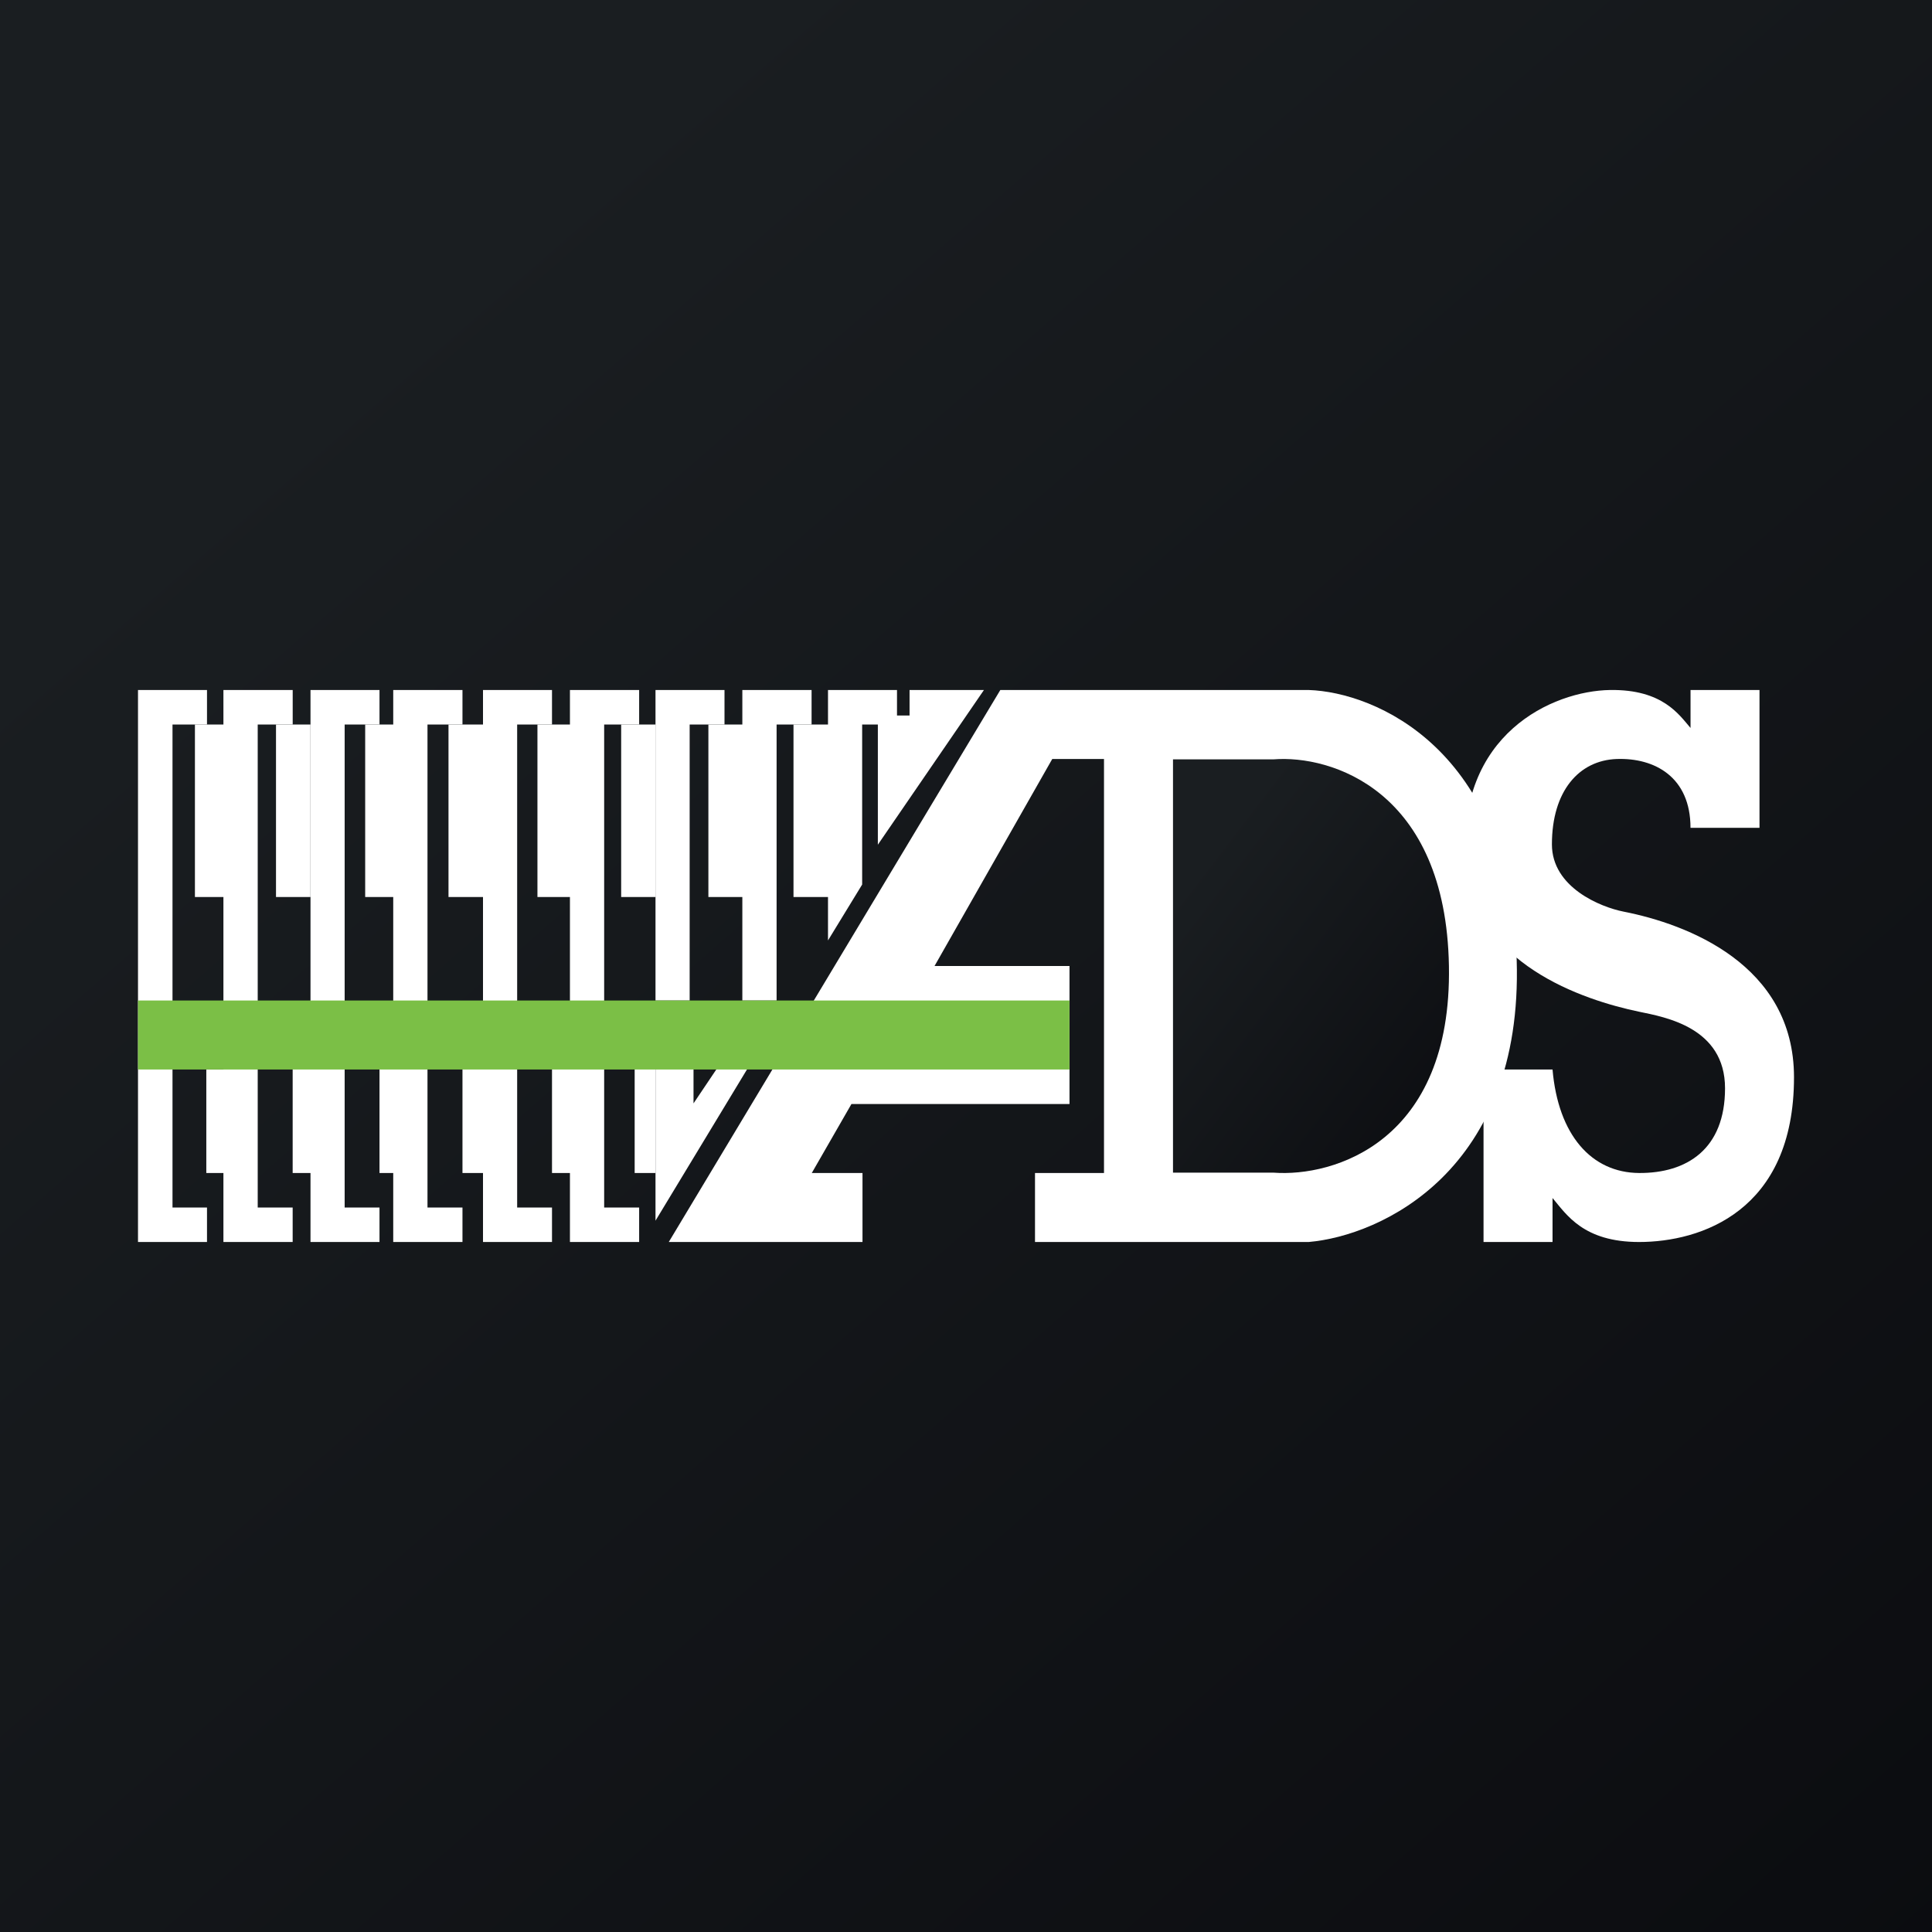
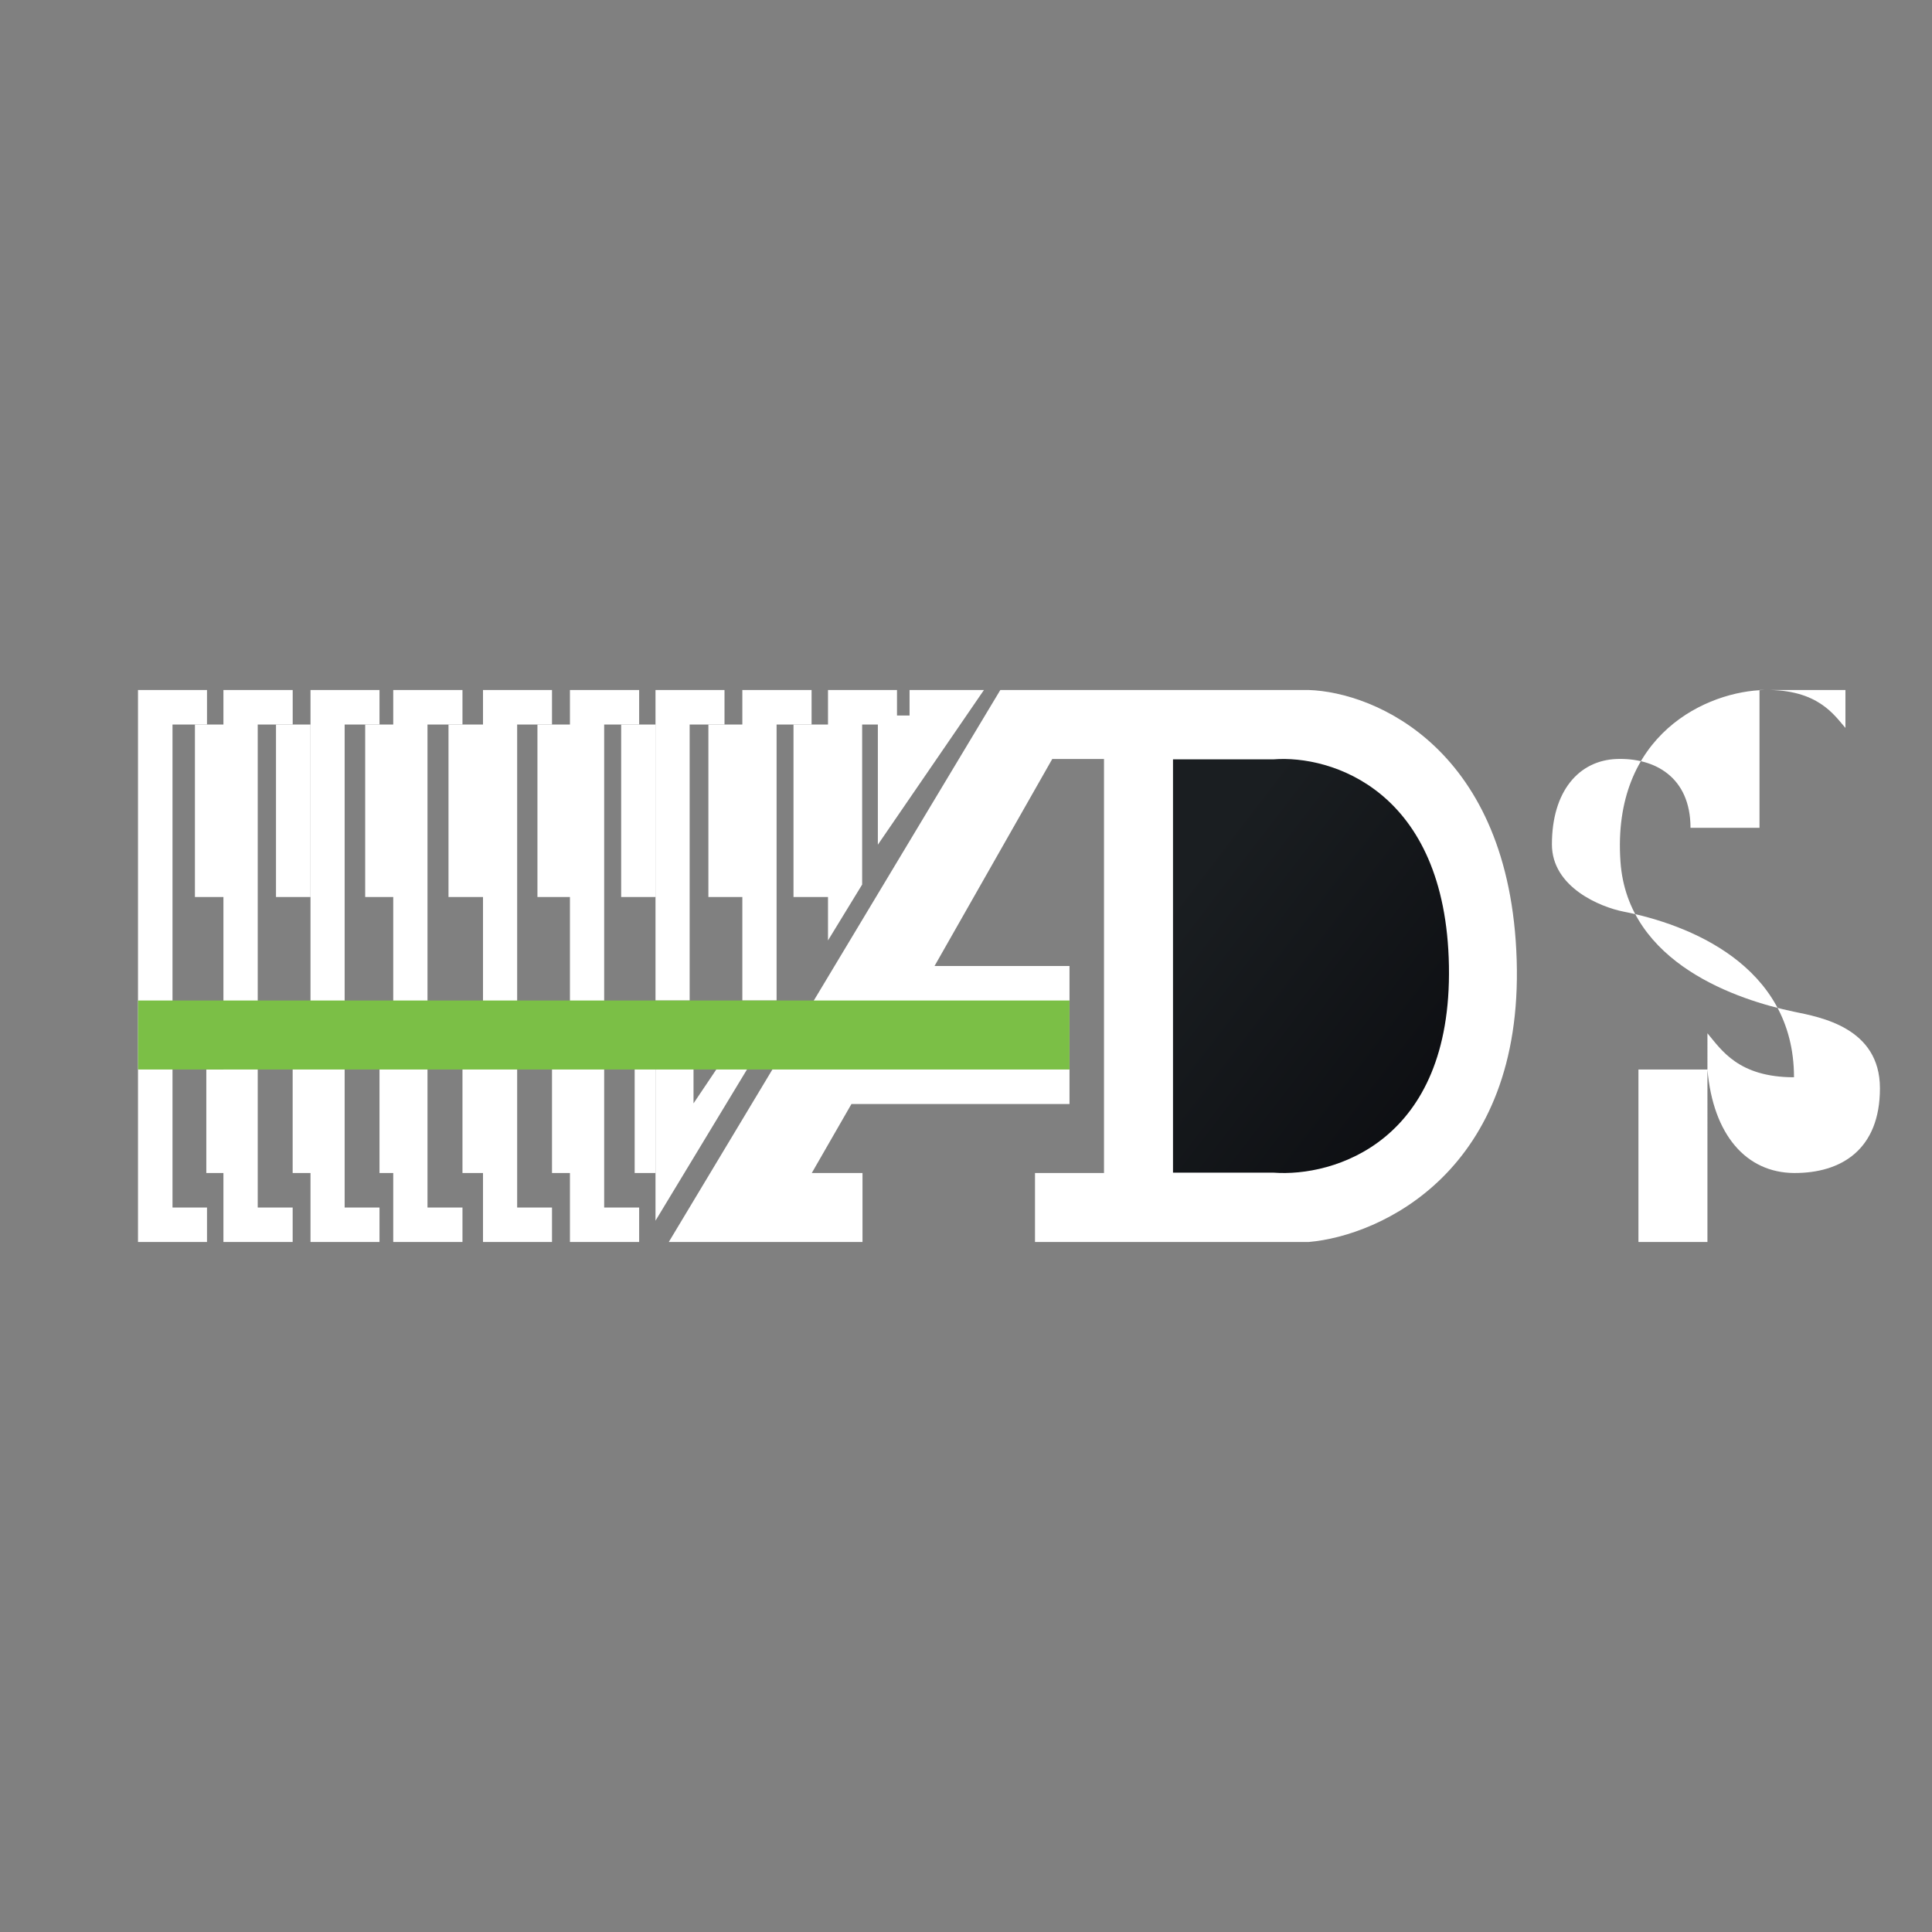
<svg xmlns="http://www.w3.org/2000/svg" width="56" height="56">
  <rect width="100%" height="100%" fill="#808080" stroke="none" />
-   <path fill="url(#paint0_linear)" d="M0 0h56v56H0z" />
-   <path d="M49 20h2v3.995h-2c0-1.475-1.041-2.034-2.14-1.995-1.097.04-1.877.934-1.877 2.475 0 1.243 1.403 1.817 2.082 1.95 1.824.359 4.935 1.524 4.935 4.8C52 35.115 49.293 36 47.51 36c-1.611 0-2.103-.792-2.509-1.275V36h-2v-5h2c.164 1.9 1.129 2.991 2.509 3 1.38.008 2.491-.688 2.491-2.455 0-1.767-1.741-2.064-2.491-2.22-1.611-.335-4.824-1.39-5.03-4.35-.257-3.7 2.527-4.95 4.188-4.975 1.532-.023 2.006.725 2.333 1.1V20z" fill="#fff" />
+   <path d="M49 20h2v3.995h-2c0-1.475-1.041-2.034-2.14-1.995-1.097.04-1.877.934-1.877 2.475 0 1.243 1.403 1.817 2.082 1.95 1.824.359 4.935 1.524 4.935 4.8c-1.611 0-2.103-.792-2.509-1.275V36h-2v-5h2c.164 1.9 1.129 2.991 2.509 3 1.38.008 2.491-.688 2.491-2.455 0-1.767-1.741-2.064-2.491-2.22-1.611-.335-4.824-1.39-5.03-4.35-.257-3.7 2.527-4.95 4.188-4.975 1.532-.023 2.006.725 2.333 1.1V20z" fill="#fff" />
  <path d="M28.995 20l-9.61 16H25v-2H23.53l1.15-2H31v-4h-3.912l3.412-6H32v12h-2v2h7.932c2.09-.18 6.22-2.065 6.03-8.176-.19-6.11-4.1-7.762-6.03-7.824h-8.937z" fill="#fff" />
  <path d="M34 33.99V22.01h2.916c1.657-.13 4.993.884 5.082 5.99.09 5.106-3.35 6.12-5.082 5.99H34z" fill="url(#paint1_linear)" />
  <path d="M26.364 20.74V20h2.156l-3.075 4.484V20.74h.92zM19 30.792v4.59l2.777-4.59h-.875l-.8 1.19v-1.19H19zM6 36v-1H5V21h1v-1H4v16h2zM8.483 36v-1H7.47V21h1.014v-1H6.476v16h2.007zM11 36v-1H9.99V21H11v-1H9v16h2zM13.405 36v-1h-1.014V21h1.014v-1h-2.007v16h2.007zM16 36v-1h-1.01V21H16v-1h-2v16h2zM18.526 36v-1h-1.014V21h1.014v-1H16.52v16h2.007zM19 29h.99v-8H21v-1h-2v9zM21.517 29h.993v-8h1.014v-1h-2.007v9z" fill="#fff" />
  <path d="M24 27.259l.99-1.62V21H26v-1h-2v7.259zM6.584 21H5.65v5h.935v-5zM9 21H8v5h1v-5zM11.547 21h-.962v5h.962v-5zM14 21h-1v5h1v-5zM16.636 21h-1.058v5h1.058v-5zM19.005 21h-1v5h1v-5zM21.576 21h-1.043v5h1.043v-5zM24 21h-1v5h1v-5zM6.584 34H5.98v-3h.604v3zM9.087 34h-.604v-3.208h.604V34zM12 34h-1v-3.415h1V34zM14.009 34h-.604v-3.415h.604V34zM17 34h-1v-3.415h1V34zM19 34h-.604v-3.415H19V34z" fill="#fff" />
  <path d="M31 29H4v2h27v-2z" fill="#7BBF46" />
  <defs>
    <linearGradient id="paint0_linear" x1="10.418" y1="9.712" x2="68.147" y2="76.017" gradientUnits="userSpaceOnUse">
      <stop stop-color="#1A1E21" />
      <stop offset="1" stop-color="#06060A" />
    </linearGradient>
    <linearGradient id="paint1_linear" x1="35.488" y1="24.081" x2="47.545" y2="33.313" gradientUnits="userSpaceOnUse">
      <stop stop-color="#1A1E21" />
      <stop offset="1" stop-color="#06060A" />
    </linearGradient>
  </defs>
</svg>